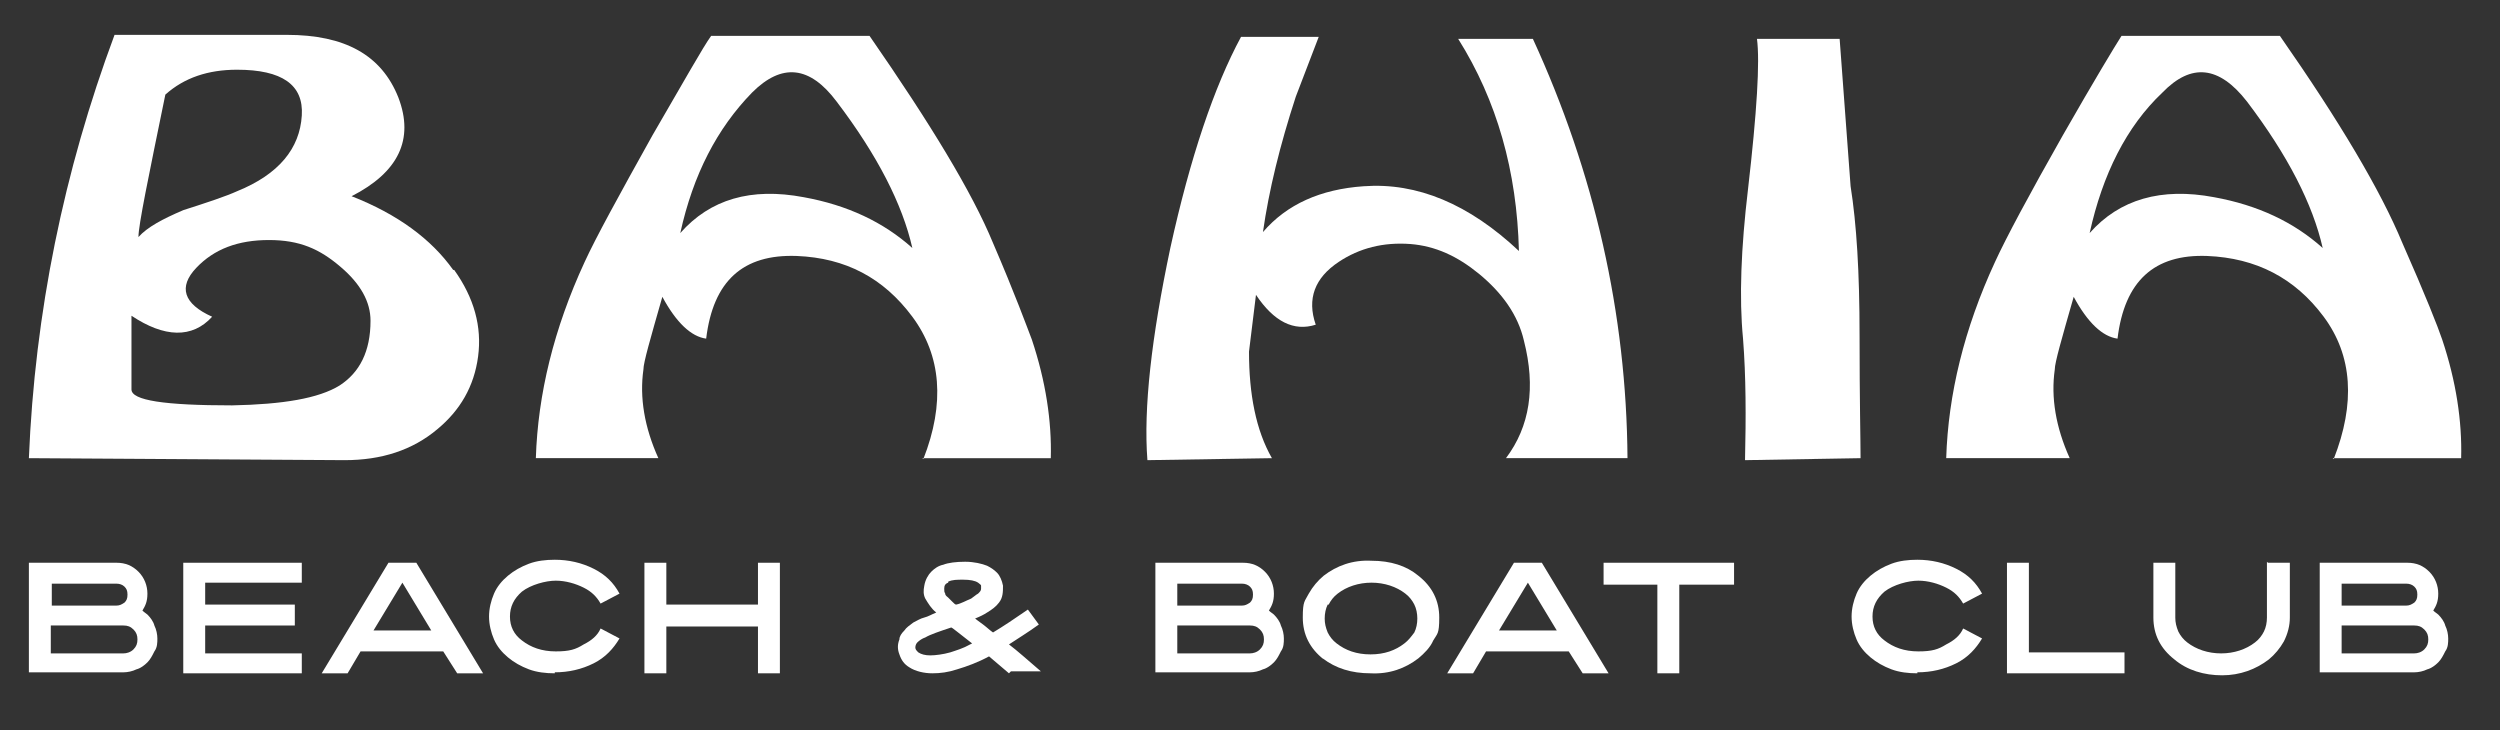
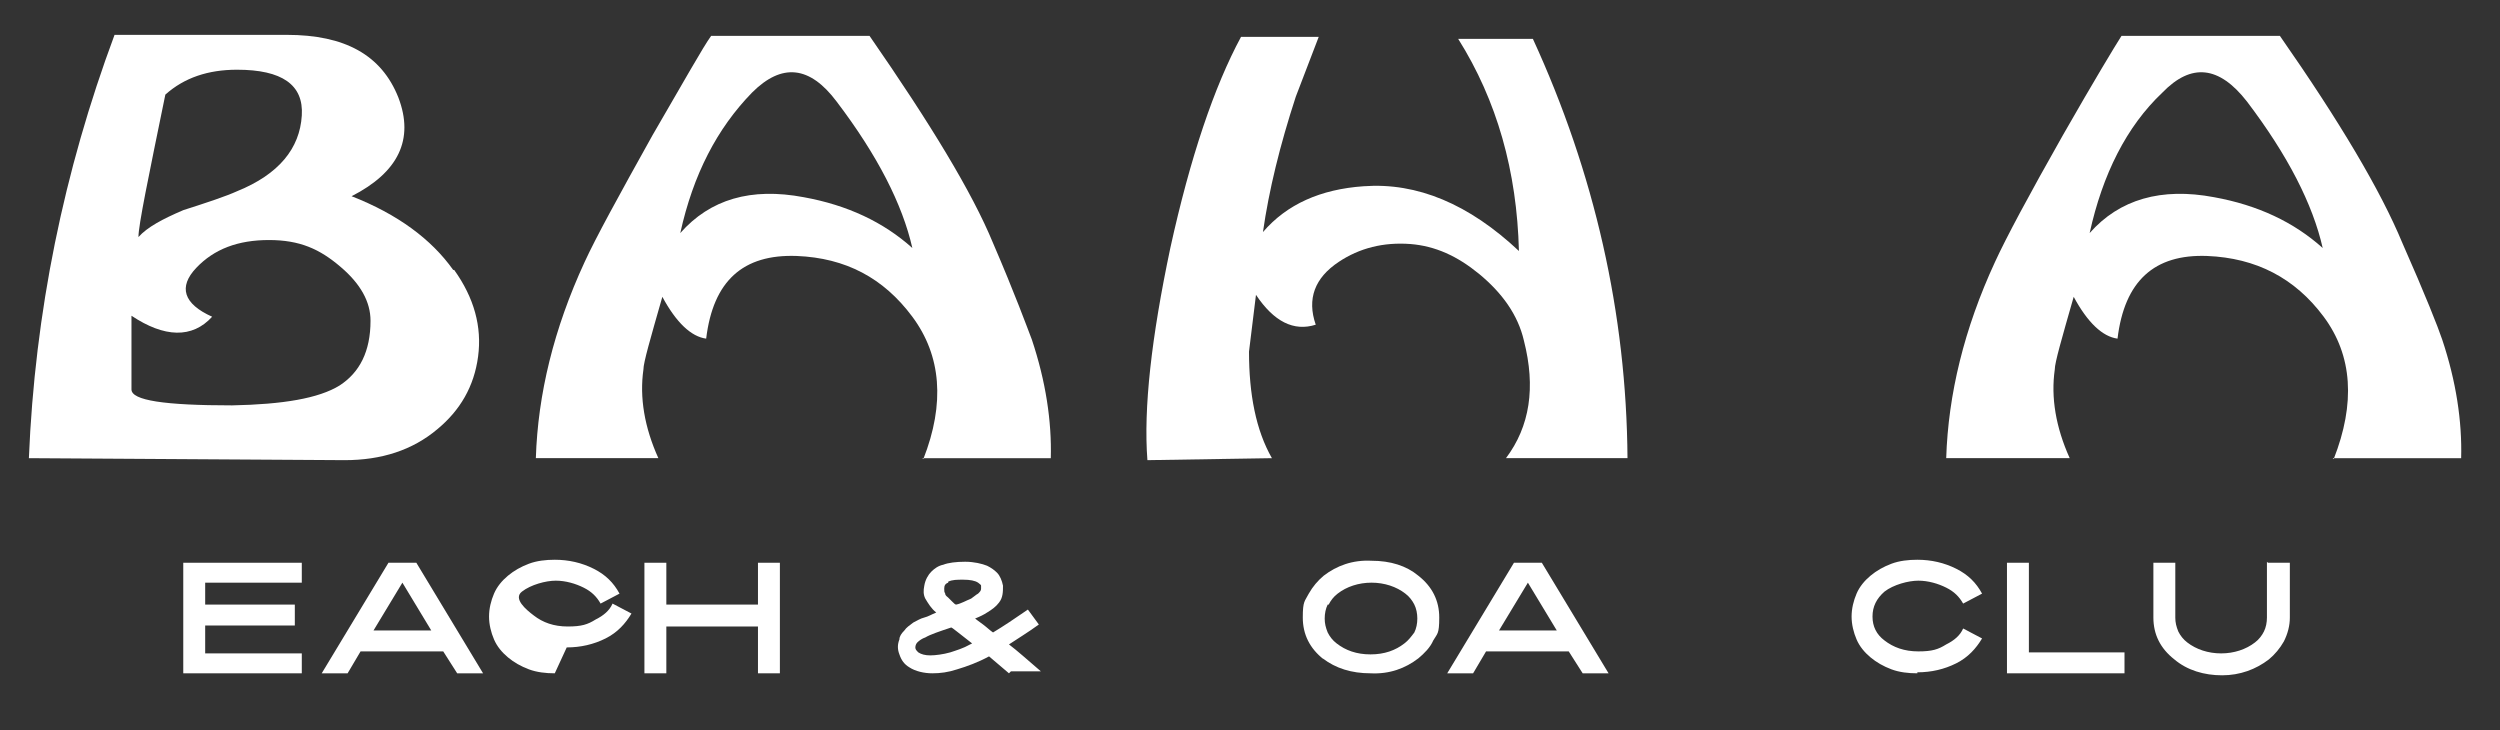
<svg xmlns="http://www.w3.org/2000/svg" id="Layer_1" version="1.1" viewBox="0 0 251 73.3">
  <rect x="0" y="0" width="251" height="73.3" fill="#333333" stroke="none" />
  <defs>
    <style>
      .st0 {
        fill: #fff;
      }
    </style>
  </defs>
  <g>
    <path class="st0" d="M234.2,46h12.9c.1-3.7-.5-7.7-1.9-11.9-.4-1.2-1.7-4.5-4-9.7-2.2-5.3-6.3-12.2-12.3-20.8h-15.9c-.7,1.1-2.7,4.4-5.9,10-3.4,6-5.7,10.3-6.8,12.7-3.1,6.7-4.7,13.3-4.9,19.7h12.4c-1.4-3.1-1.9-6.1-1.5-8.9,0-.7.7-3.1,1.9-7.3,1.4,2.6,2.9,4,4.4,4.2.7-5.8,3.7-8.5,9-8.3,4.9.2,8.8,2.2,11.7,6.1,2.9,3.9,3.2,8.7,1,14.3ZM222.3,19.8c-5.3-1-9.5.2-12.5,3.6,1.3-5.9,3.7-10.7,7.3-14.1,2.9-3,5.7-2.7,8.5.9,4.1,5.4,6.6,10.3,7.6,14.7-2.9-2.6-6.5-4.3-10.9-5.1Z" />
    <path class="st0" d="M92.6,46h12.9c.1-3.7-.5-7.7-1.9-11.9-.5-1.3-1.7-4.6-3.9-9.7-2.1-5.1-6.3-12-12.4-20.8h-15.9c-.8,1.1-2.7,4.5-5.9,10-3.4,6.1-5.7,10.3-6.8,12.7-3.1,6.7-4.7,13.3-4.9,19.7h12.3c-1.4-3.1-1.9-6.1-1.5-8.9,0-.7.7-3.1,1.9-7.3,1.4,2.6,2.9,4,4.4,4.2.7-5.8,3.7-8.5,9.1-8.3,4.9.2,8.7,2.2,11.6,6.1,2.9,3.9,3.3,8.7,1.1,14.3ZM80.7,19.8c-5.3-1-9.4.2-12.4,3.6,1.3-5.9,3.7-10.5,7.2-14.1,3-3,5.8-2.7,8.5.9,4.1,5.4,6.6,10.3,7.6,14.7-2.9-2.6-6.5-4.3-10.9-5.1Z" />
    <path class="st0" d="M45.5,27.1c-2.2-3.1-5.6-5.6-10.2-7.4,4.7-2.4,6.3-5.7,4.7-9.9-1.7-4.3-5.4-6.3-11.2-6.3H11.5C6.4,17.2,3.5,31.4,2.9,46l31.7.2c3.7,0,6.8-1,9.3-3.1,2.3-1.9,3.7-4.3,4.1-7.3.4-3-.4-5.9-2.4-8.7ZM16.6,9.5c1.9-1.7,4.3-2.5,7.2-2.5,4.5,0,6.7,1.5,6.5,4.6-.2,3.3-2.3,5.9-6.5,7.6-1.1.5-2.9,1.1-5.4,1.9-2.1.9-3.6,1.7-4.5,2.7,0-1.2,1-6,2.7-14.3ZM34.1,38.7c-2.1,1.3-5.7,1.9-10.8,2-6.8,0-10.1-.5-10.1-1.6v-7.4c3.3,2.2,6.1,2.3,8.1.1-2.9-1.3-3.4-3-1.6-4.9,1.8-1.9,4.2-2.8,7.3-2.8s5.1.9,7.2,2.7c2,1.7,3,3.5,3,5.4,0,3.1-1.1,5.2-3.1,6.5Z" />
-     <path class="st0" d="M185.8,18.7l-1.1-14.8h-8.3c.3,2.3,0,7.3-.9,15.1-.7,5.9-.9,10.9-.5,15,.3,3.8.3,7.9.2,12.2l11.6-.2c0-1.8-.1-5.9-.1-12.3s-.3-11.2-.9-15Z" />
    <path class="st0" d="M146.4,3.9c3.9,6.2,5.9,13.3,6.1,21.3-5-4.7-10.2-6.9-15.6-6.5-4.3.3-7.7,1.8-10.1,4.6.6-4.2,1.7-8.7,3.3-13.6l2.3-6h-7.8c-2.7,5-5.1,12.1-7.1,21.2-1.9,9-2.7,16.1-2.3,21.3l12.5-.2c-1.6-2.8-2.3-6.4-2.3-10.7l.7-5.7c1.8,2.7,3.8,3.7,6,3-.9-2.6-.1-4.7,2.3-6.3,2.1-1.4,4.5-2,7.2-1.8,2.5.2,4.7,1.2,6.9,3,2.3,1.9,3.9,4.1,4.5,6.7,1.2,4.7.6,8.6-1.8,11.8h12.2c-.1-14.5-3.3-28.6-9.5-42.1h-7.7Z" />
  </g>
  <g>
-     <path class="st0" d="M2.9,67.6v-11.1h8.8c.9,0,1.6.3,2.2.9.6.6.9,1.4.9,2.2s-.2,1.2-.5,1.7c.2.2.4.3.5.4.3.3.6.7.7,1.1.2.4.3.9.3,1.3s0,.9-.3,1.3c-.2.4-.4.8-.7,1.1-.3.3-.7.6-1.1.7-.4.2-.9.3-1.3.3H2.9ZM13.8,64.2c0-.4-.1-.7-.4-1-.3-.3-.6-.4-1-.4h-7.3v2.8h7.3c.3,0,.7-.1,1-.4.3-.3.4-.6.4-1ZM5.2,58.6v2.2h6.5c.3,0,.5-.1.8-.3.2-.2.3-.4.3-.8s-.1-.6-.3-.8c-.2-.2-.5-.3-.8-.3h-6.5Z" />
    <path class="st0" d="M18.4,67.6v-11.1h11.9v2h-9.7v2.2h9v2.1h-9v2.8h9.7v2h-11.9Z" />
    <path class="st0" d="M41.8,56.5l6.7,11.1h-2.6l-1.4-2.2h-8.3l-1.3,2.2h-2.6l6.7-11.1h2.9ZM43.3,63.3l-2.9-4.8-2.9,4.8h5.8Z" />
-     <path class="st0" d="M55.7,67.6c-.9,0-1.8-.1-2.6-.4-.8-.3-1.5-.7-2.1-1.2-.6-.5-1.1-1.1-1.4-1.8-.3-.7-.5-1.5-.5-2.3,0-.8.2-1.6.5-2.3.3-.7.8-1.3,1.4-1.8.6-.5,1.3-.9,2.1-1.2.8-.3,1.7-.4,2.6-.4,1.4,0,2.7.3,3.9.9s2,1.4,2.6,2.5l-1.9,1c-.4-.7-.9-1.2-1.7-1.6-.8-.4-1.8-.7-2.8-.7s-2.5.4-3.4,1.1c-.8.7-1.2,1.5-1.2,2.5s.4,1.8,1.2,2.4c.9.7,2,1.1,3.4,1.1s2-.2,2.8-.7c.8-.4,1.4-.9,1.7-1.6l1.9,1c-.6,1-1.4,1.9-2.6,2.5s-2.5.9-3.9.9h0Z" />
+     <path class="st0" d="M55.7,67.6c-.9,0-1.8-.1-2.6-.4-.8-.3-1.5-.7-2.1-1.2-.6-.5-1.1-1.1-1.4-1.8-.3-.7-.5-1.5-.5-2.3,0-.8.2-1.6.5-2.3.3-.7.8-1.3,1.4-1.8.6-.5,1.3-.9,2.1-1.2.8-.3,1.7-.4,2.6-.4,1.4,0,2.7.3,3.9.9s2,1.4,2.6,2.5l-1.9,1c-.4-.7-.9-1.2-1.7-1.6-.8-.4-1.8-.7-2.8-.7s-2.5.4-3.4,1.1s.4,1.8,1.2,2.4c.9.7,2,1.1,3.4,1.1s2-.2,2.8-.7c.8-.4,1.4-.9,1.7-1.6l1.9,1c-.6,1-1.4,1.9-2.6,2.5s-2.5.9-3.9.9h0Z" />
    <path class="st0" d="M66.9,56.5v4.2h9.2v-4.2h2.2v11.1h-2.2v-4.7h-9.2v4.7h-2.2v-11.1h2.2Z" />
    <path class="st0" d="M101.3,67.6c0,0-.7-.6-2-1.7-1.1.6-2.2,1-3.2,1.3-.9.3-1.7.4-2.5.4s-1.7-.2-2.3-.6c-.5-.3-.8-.7-1-1.3-.2-.5-.2-1,0-1.5,0-.3.2-.6.5-.9.2-.3.5-.5.9-.8.4-.2.7-.4,1.1-.5s.7-.3,1.2-.5c-.5-.4-.8-.9-1.1-1.4-.2-.4-.2-.8-.1-1.3.1-.6.4-1.1.7-1.4.3-.3.7-.6,1.2-.7.5-.2,1.3-.3,2.2-.3.9,0,1.7.2,2.2.4.4.2.7.4,1,.7.3.3.5.8.6,1.3,0,.6,0,1.2-.4,1.7-.3.4-.7.7-1.2,1-.3.2-.7.4-1.2.6.1.1.4.3.8.6s.7.6,1,.8c1-.6,2.2-1.4,3.5-2.3l1.1,1.5c-1.1.8-2.1,1.4-3,2,.8.6,1.8,1.5,3.2,2.7h-3ZM97.6,64.6c-1.3-1-2-1.6-2.1-1.6-1.2.4-2.1.7-2.6,1-.3.1-.6.3-.8.5-.1.1-.2.3-.2.5,0,.2.1.3.3.5.3.2.7.3,1.2.3s1.3-.1,2-.3c.6-.2,1.3-.4,2-.8h0ZM95.2,58.5c-.3.1-.4.3-.4.6s0,.3.1.5c0,.2.2.3.3.4,0,0,.2.2.4.4.2.2.3.3.4.3.5-.1,1-.4,1.5-.6.3-.2.5-.4.7-.5.2-.2.3-.3.3-.5s0-.2,0-.3c0-.1-.2-.2-.3-.3-.3-.2-.8-.3-1.5-.3h0c-.6,0-1.1,0-1.5.2h0Z" />
-     <path class="st0" d="M116,67.6v-11.1h8.8c.9,0,1.6.3,2.2.9.6.6.9,1.4.9,2.2s-.2,1.2-.5,1.7c.2.2.4.3.5.4.3.3.6.7.7,1.1.2.4.3.9.3,1.3s0,.9-.3,1.3c-.2.4-.4.8-.7,1.1-.3.3-.7.6-1.1.7-.4.2-.9.3-1.3.3h-9.5ZM126.9,64.2c0-.4-.1-.7-.4-1-.3-.3-.6-.4-1-.4h-7.3v2.8h7.3c.3,0,.7-.1,1-.4.3-.3.4-.6.4-1ZM118.2,58.6v2.2h6.5c.3,0,.5-.1.8-.3.2-.2.3-.4.3-.8s-.1-.6-.3-.8c-.2-.2-.5-.3-.8-.3h-6.5Z" />
    <path class="st0" d="M132.9,66.2c-1.4-1.1-2.1-2.5-2.1-4.2s.2-1.6.6-2.4c.4-.7.9-1.3,1.5-1.8,1.3-1,2.9-1.6,4.8-1.5,1.9,0,3.5.5,4.7,1.5,1.4,1.1,2.1,2.5,2.1,4.2s-.2,1.6-.6,2.3c-.3.7-.9,1.3-1.5,1.8-1.3,1-2.9,1.6-4.8,1.5-1.9,0-3.5-.5-4.8-1.5h0ZM133.3,60.7c-.2.4-.3.9-.3,1.4s.1.9.3,1.4c.2.4.5.8.9,1.1.9.7,2,1.1,3.4,1.1s2.5-.4,3.4-1.1c.4-.3.7-.7,1-1.1.2-.4.3-.9.3-1.4s-.1-1-.3-1.4c-.2-.4-.5-.8-.9-1.1-.9-.7-2.1-1.1-3.4-1.1s-2.5.4-3.4,1.1c-.4.3-.7.7-.9,1.1h0Z" />
    <path class="st0" d="M154.8,56.5l6.7,11.1h-2.6l-1.4-2.2h-8.3l-1.3,2.2h-2.6l6.7-11.1h2.9ZM156.3,63.3l-2.9-4.8-2.9,4.8h5.8Z" />
-     <path class="st0" d="M174.1,58.7h-5.5v8.9h-2.2v-8.9h-5.4v-2.2h13.1v2.2Z" />
    <path class="st0" d="M192.5,67.6c-.9,0-1.8-.1-2.6-.4-.8-.3-1.5-.7-2.1-1.2-.6-.5-1.1-1.1-1.4-1.8-.3-.7-.5-1.5-.5-2.3,0-.8.2-1.6.5-2.3.3-.7.8-1.3,1.4-1.8.6-.5,1.3-.9,2.1-1.2.8-.3,1.7-.4,2.6-.4,1.4,0,2.7.3,3.9.9s2,1.4,2.6,2.5l-1.9,1c-.4-.7-.9-1.2-1.7-1.6-.8-.4-1.8-.7-2.8-.7s-2.5.4-3.4,1.1c-.8.7-1.2,1.5-1.2,2.5s.4,1.8,1.2,2.4c.9.7,2,1.1,3.4,1.1s2-.2,2.8-.7c.8-.4,1.4-.9,1.7-1.6l1.9,1c-.6,1-1.4,1.9-2.6,2.5s-2.5.9-3.9.9h0Z" />
    <path class="st0" d="M213.4,67.6h-11.9v-11.1h2.2v9h9.6v2.1Z" />
    <path class="st0" d="M227.7,56.5h2.2v5.5c0,.8-.2,1.6-.6,2.4-.4.7-.9,1.3-1.5,1.8-1.3,1-2.9,1.6-4.7,1.6s-3.5-.5-4.8-1.6c-1.4-1.1-2.1-2.5-2.1-4.2v-5.5h2.2v5.5c0,.5.1.9.3,1.4.2.4.5.8.9,1.1.9.7,2.1,1.1,3.4,1.1s2.5-.4,3.4-1.1c.4-.3.7-.7.9-1.1.2-.4.3-.9.3-1.4v-5.6Z" />
-     <path class="st0" d="M232.9,67.6v-11.1h8.8c.9,0,1.6.3,2.2.9.6.6.9,1.4.9,2.2s-.2,1.2-.5,1.7c.2.2.4.3.5.4.3.3.6.7.7,1.1.2.4.3.9.3,1.3s0,.9-.3,1.3c-.2.4-.4.8-.7,1.1-.3.3-.7.6-1.1.7-.4.2-.9.3-1.3.3h-9.5ZM243.8,64.2c0-.4-.1-.7-.4-1-.3-.3-.6-.4-1-.4h-7.3v2.8h7.3c.3,0,.7-.1,1-.4.3-.3.4-.6.4-1ZM235.1,58.6v2.2h6.5c.3,0,.5-.1.8-.3.2-.2.3-.4.3-.8s-.1-.6-.3-.8c-.2-.2-.5-.3-.8-.3h-6.5Z" />
  </g>
</svg>